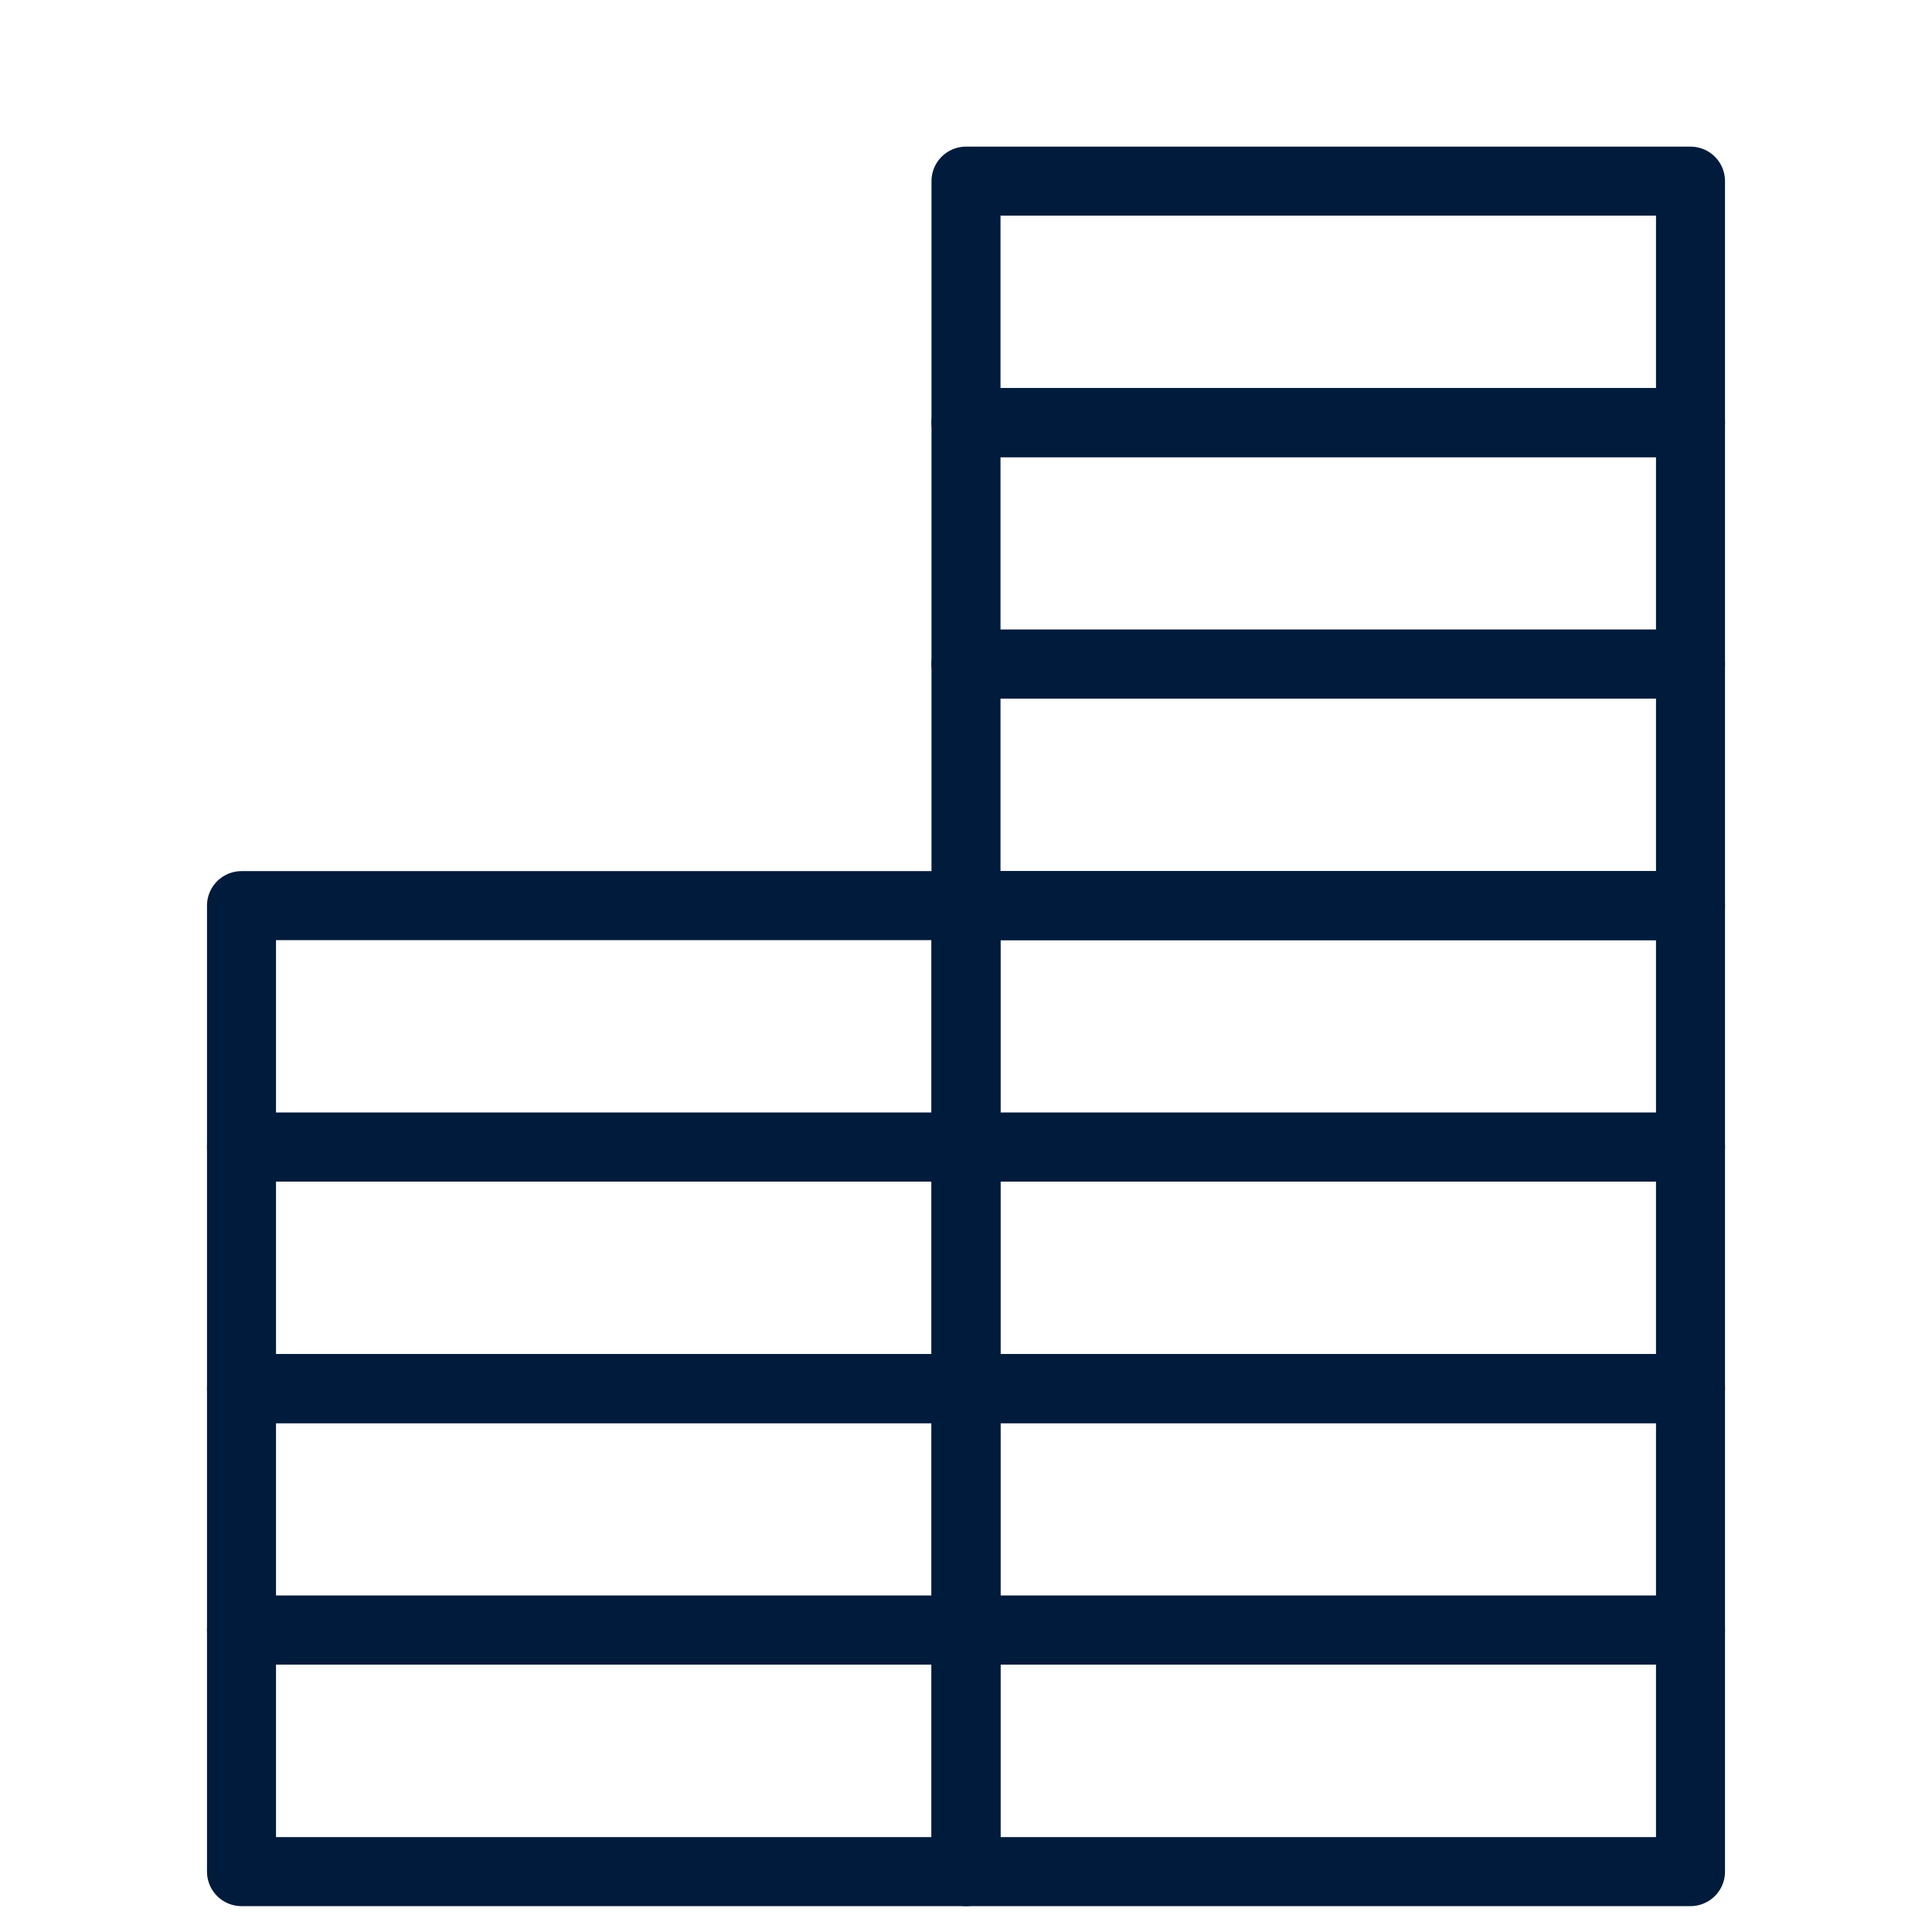
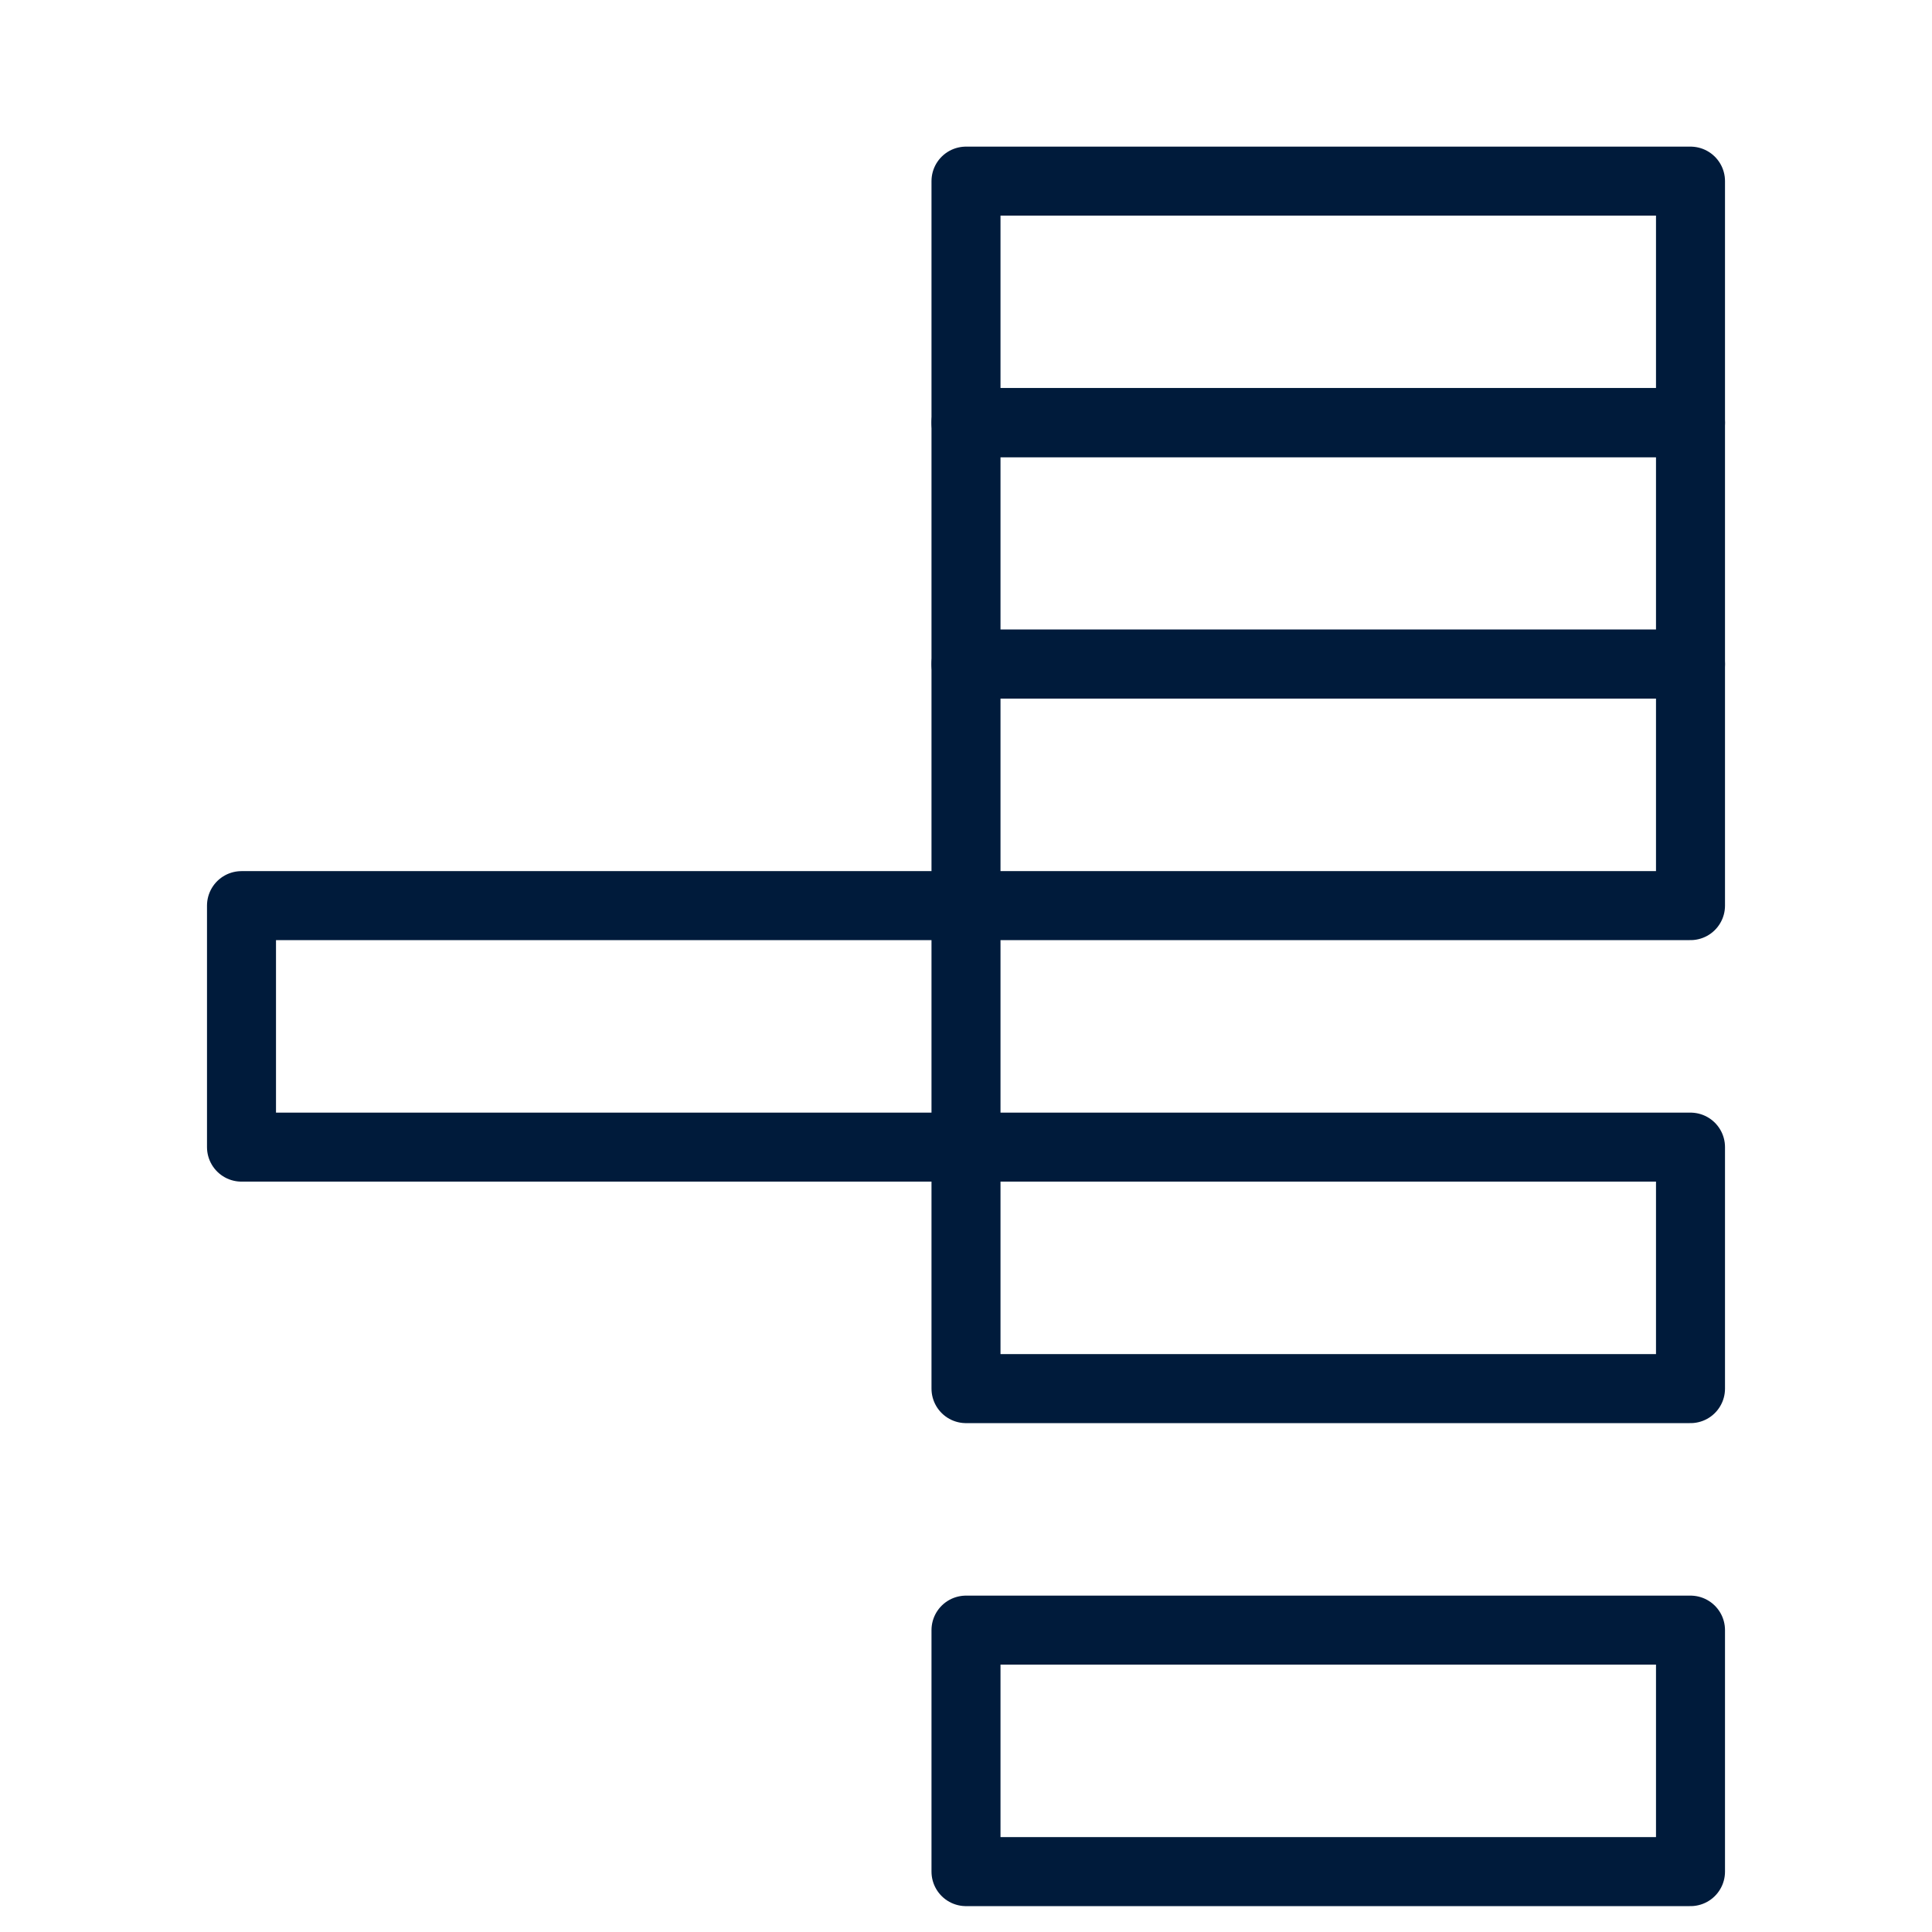
<svg xmlns="http://www.w3.org/2000/svg" fill="none" height="56" viewBox="0 0 56 56" width="56">
  <g stroke="#001b3b" stroke-linejoin="round" stroke-width="2">
-     <path d="m28 47.25h-21v7h21z" />
    <path d="m49 47.25h-21v7h21z" />
-     <path d="m49 40.25h-21v7h21z" />
    <path d="m49 33.25h-21v7h21z" />
-     <path d="m49 26.25h-21v7h21z" />
    <path d="m49 19.25h-21v7h21z" />
-     <path d="m28 40.25h-21v7h21z" />
-     <path d="m28 33.25h-21v7h21z" />
    <path d="m49 12.25h-21v7h21z" />
    <path d="m49 5.25h-21v7h21z" />
    <path d="m28 26.25h-21v7h21z" />
  </g>
</svg>